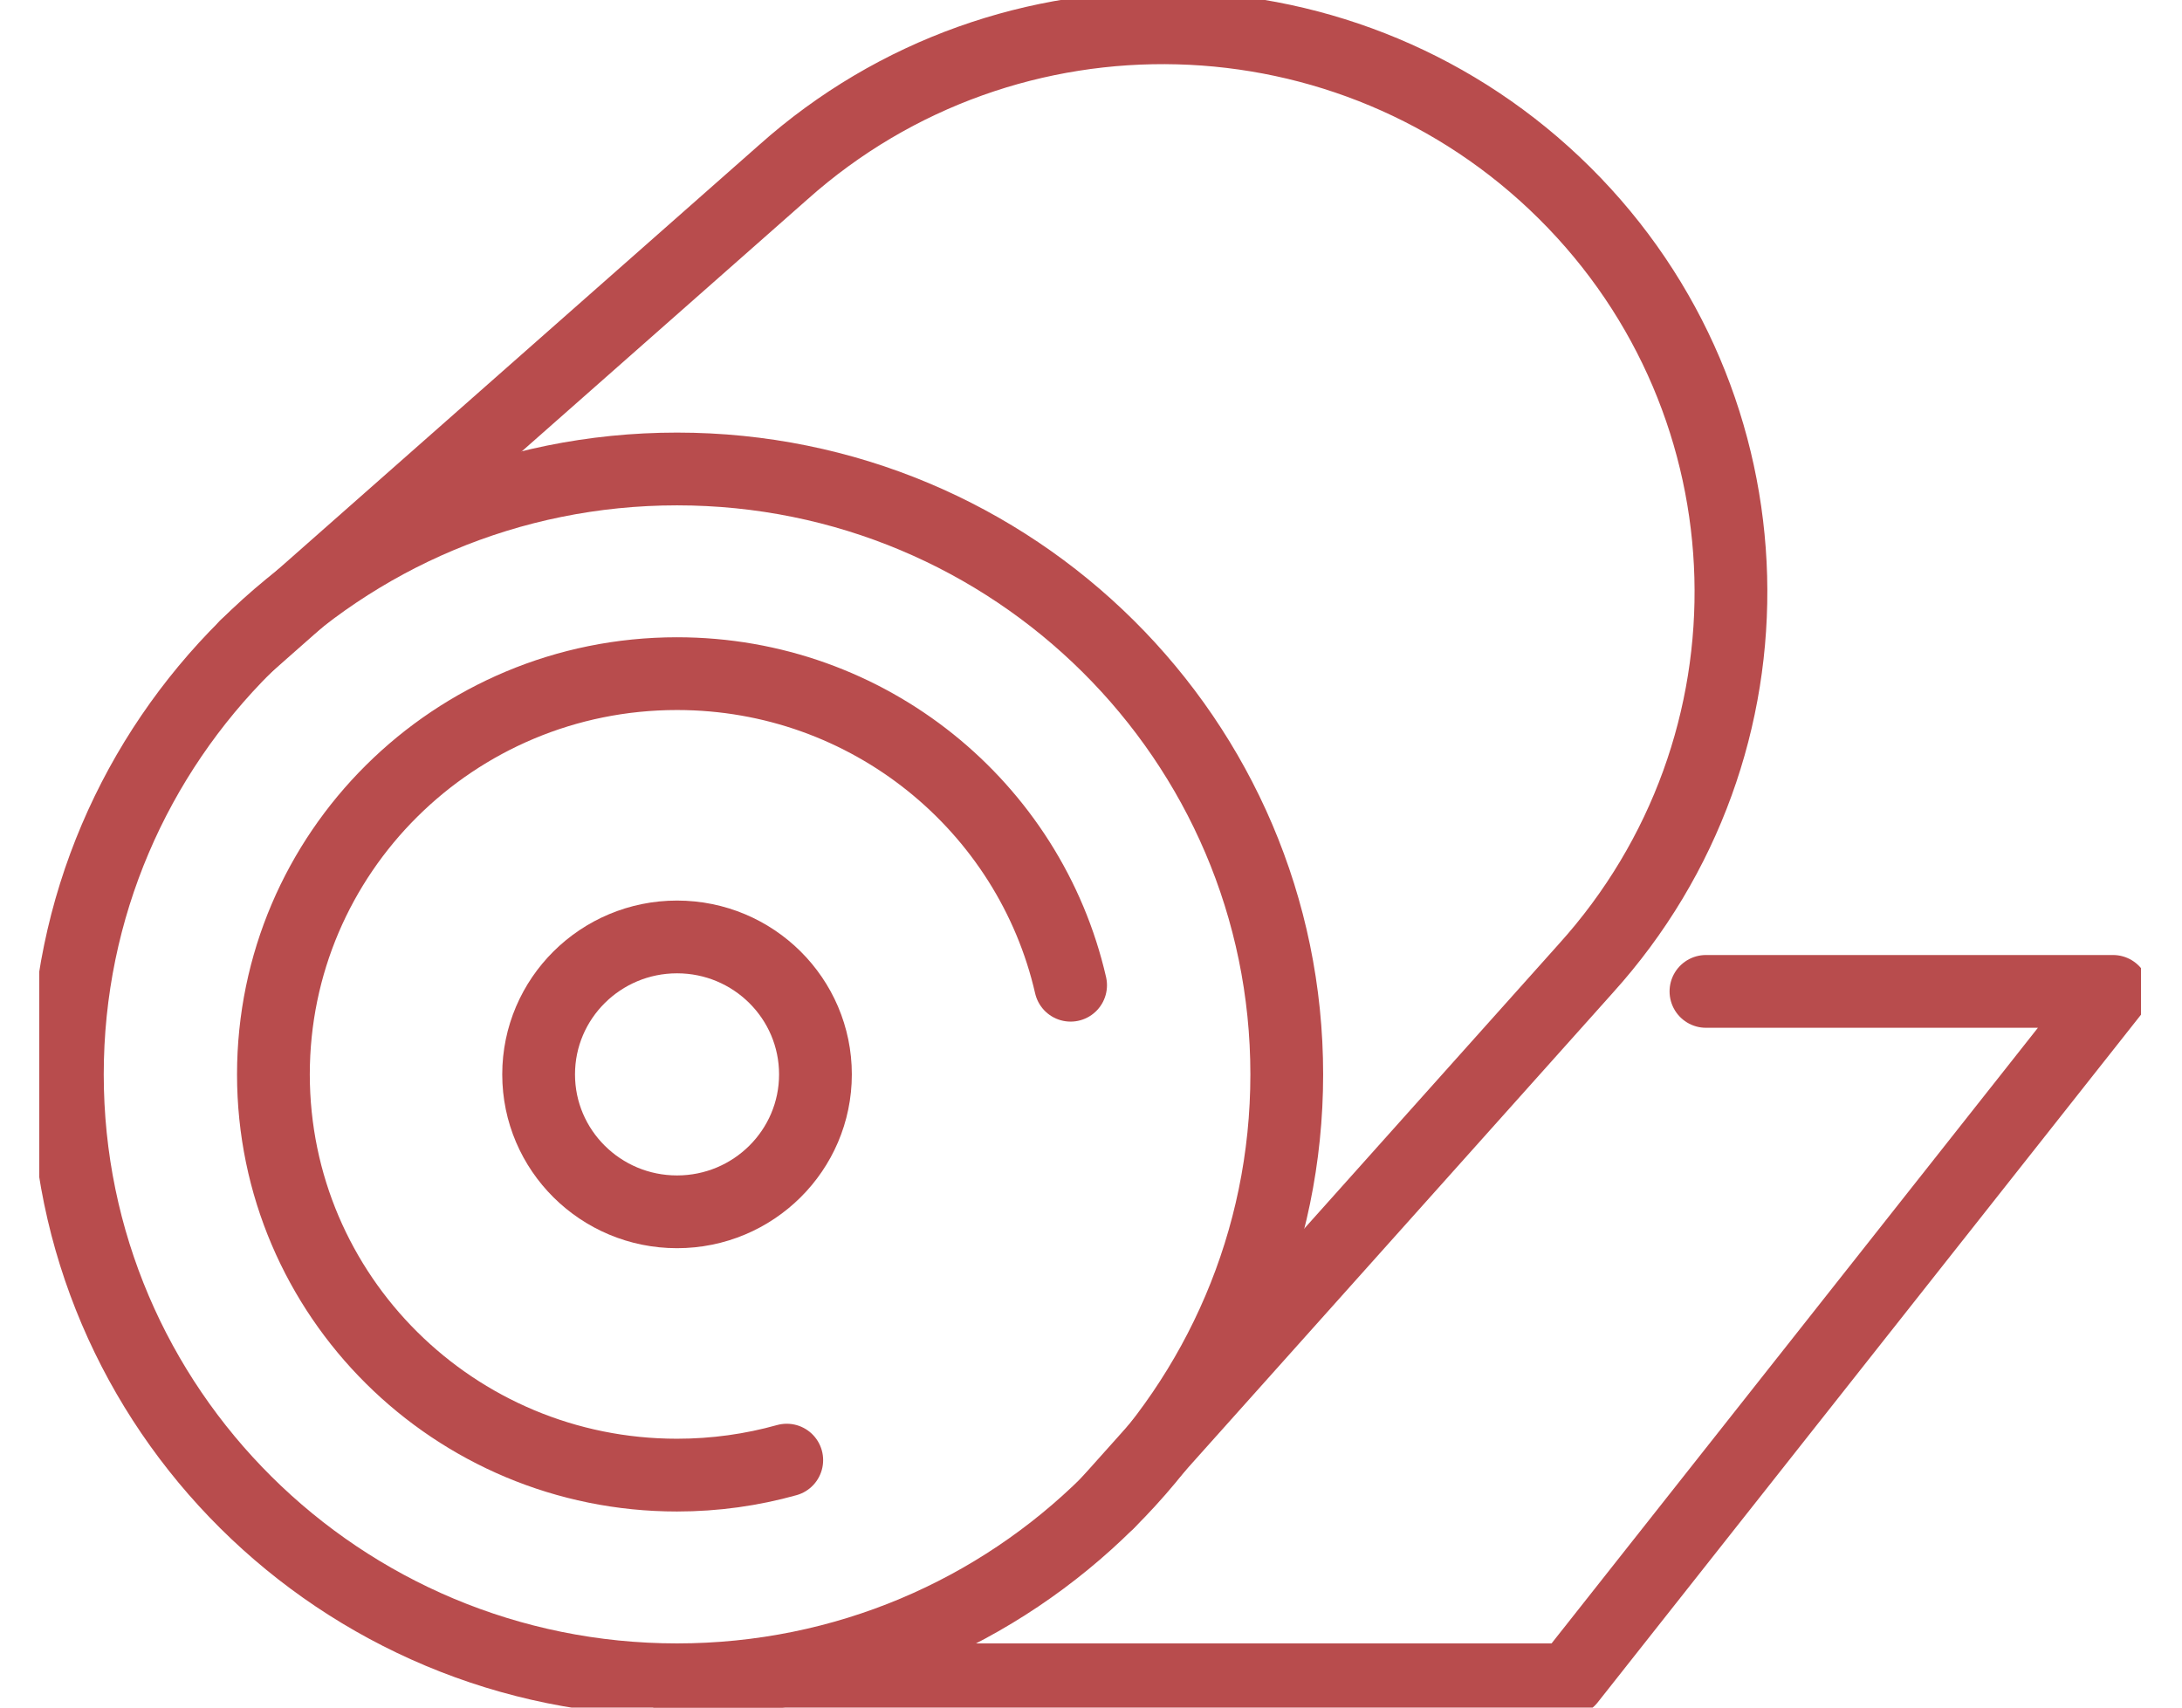
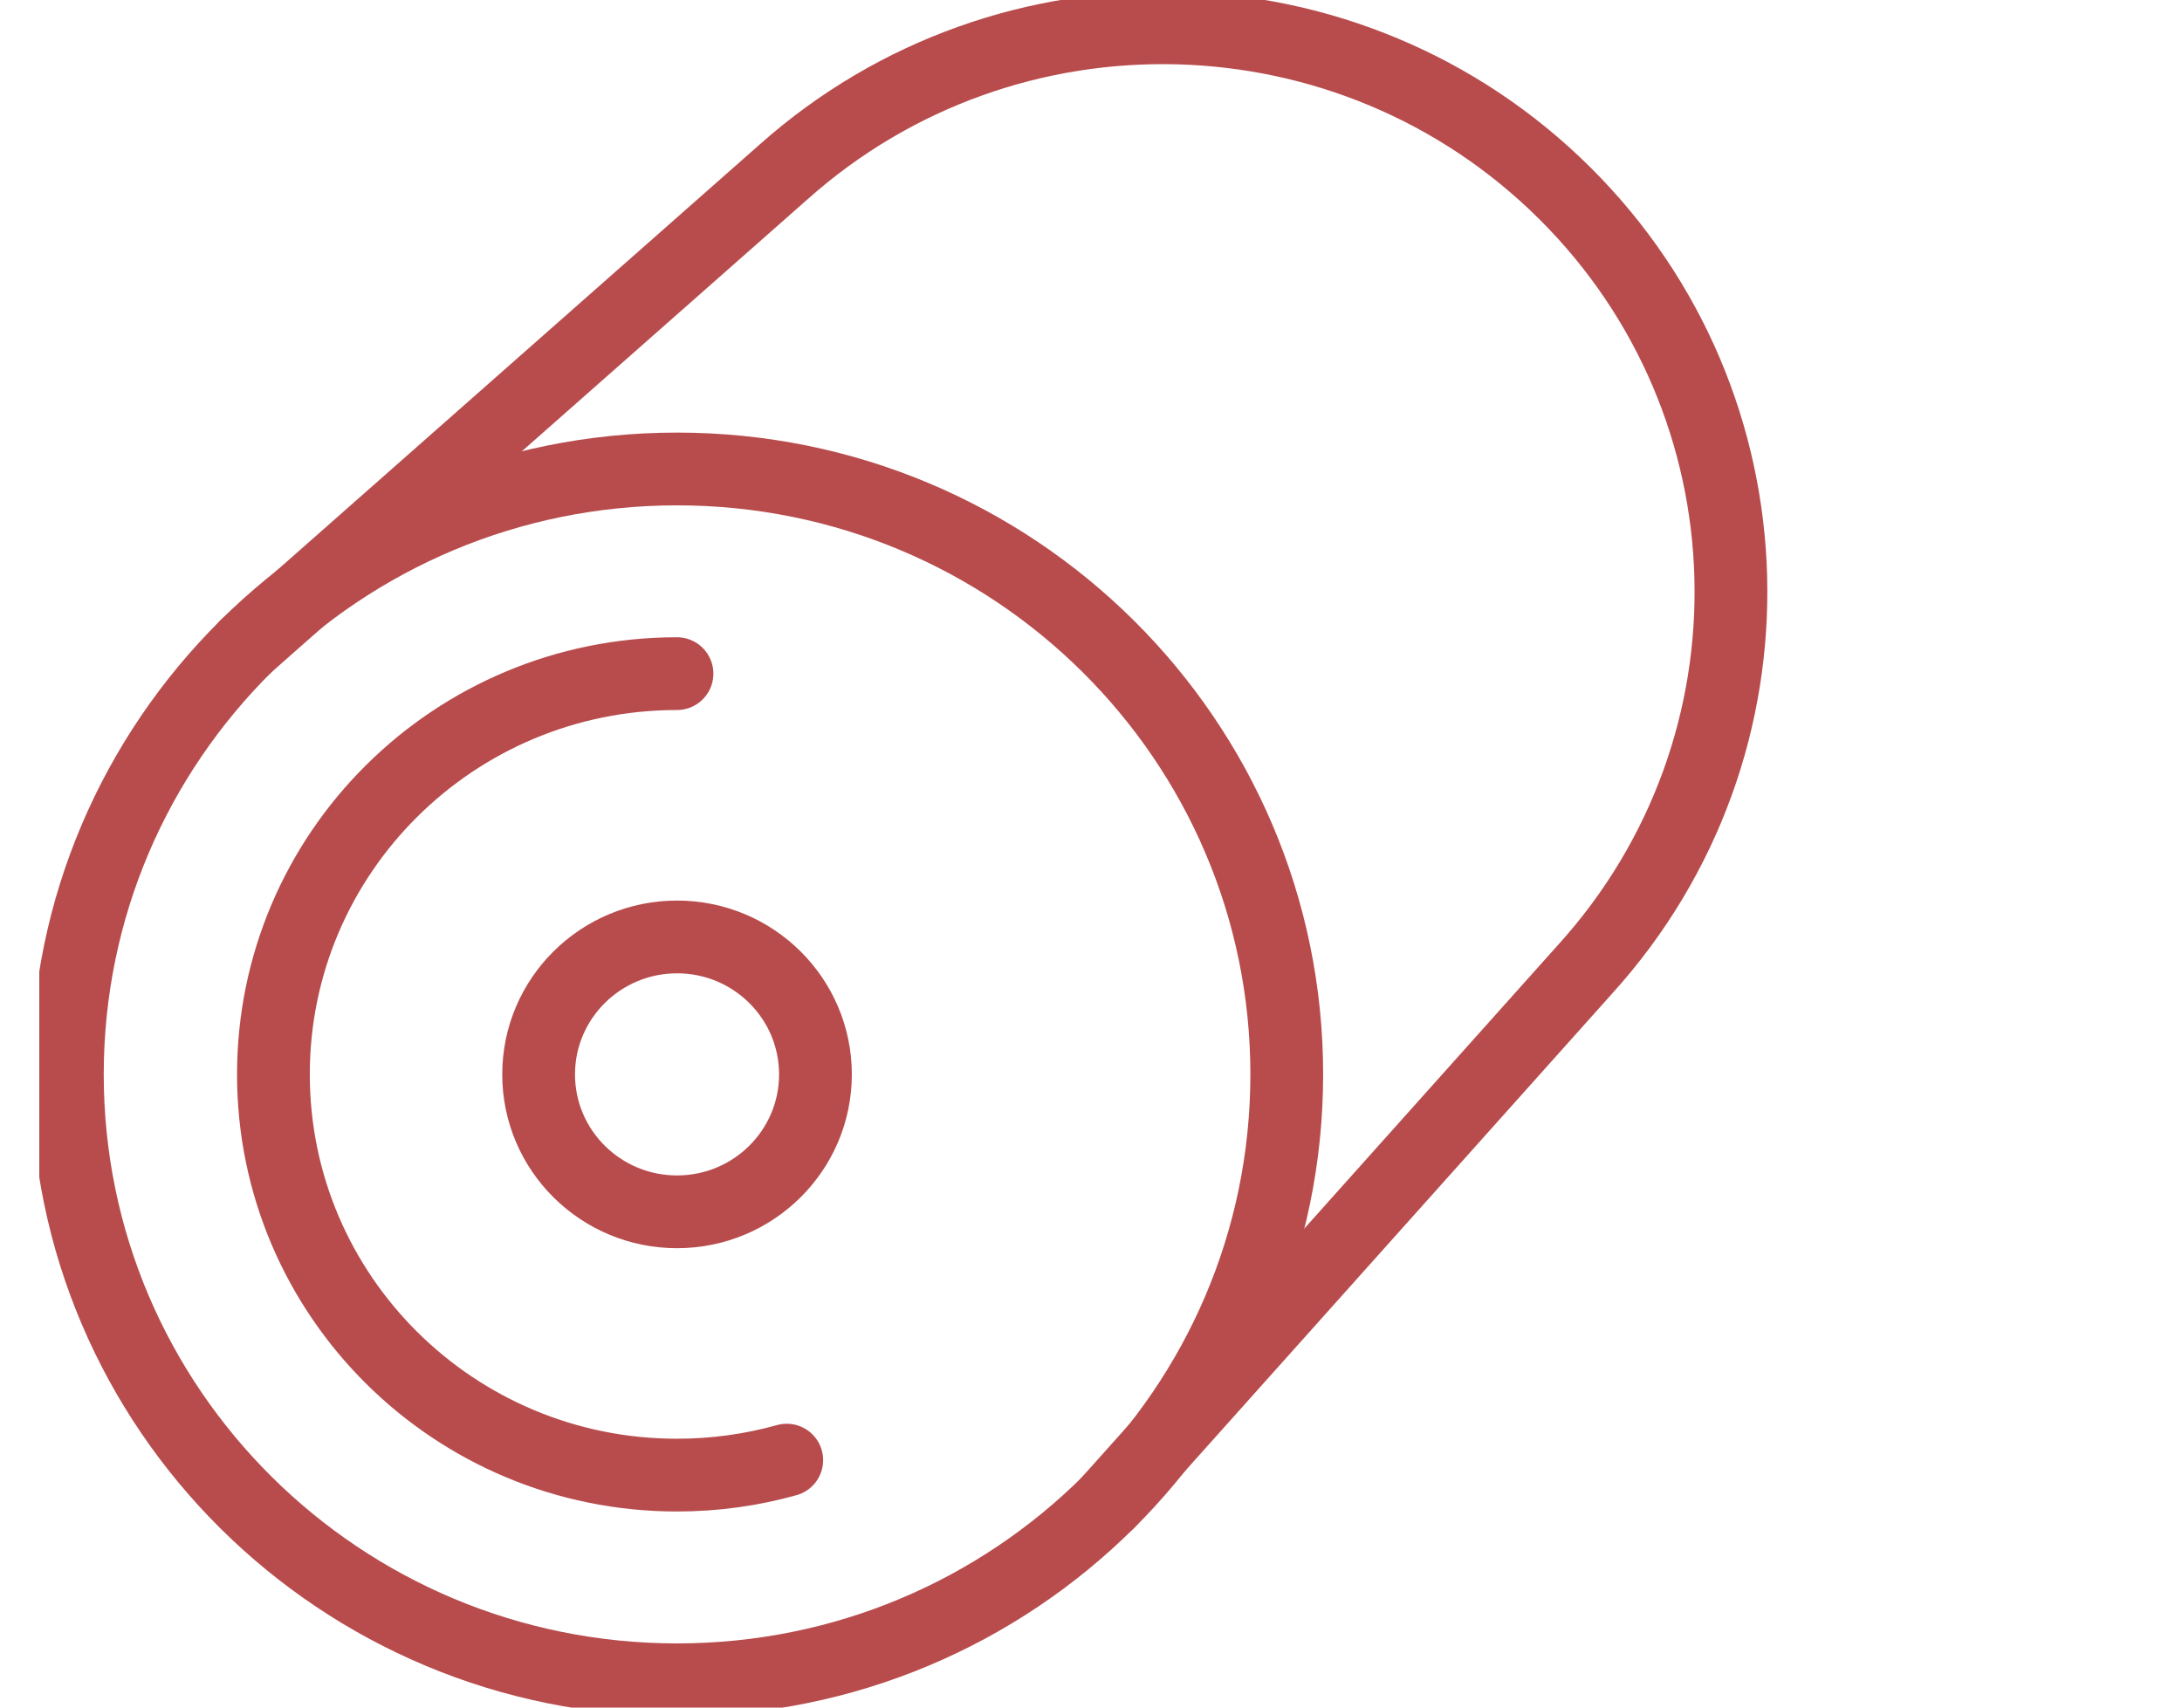
<svg xmlns="http://www.w3.org/2000/svg" width="46" height="36" viewBox="0 0 46 36" fill="none">
  <g clip-path="url(#clip0_727_596)">
    <path d="M14.273 35.414C21.372 35.414 27.127 29.7 27.127 22.651C27.127 15.601 21.372 9.887 14.273 9.887C7.175 9.887 1.42 15.601 1.42 22.651C1.42 29.7 7.175 35.414 14.273 35.414Z" stroke="#B84C4D" stroke-width="1.534" stroke-linecap="round" stroke-linejoin="round" />
    <path d="M14.273 25.548C15.884 25.548 17.191 24.251 17.191 22.651C17.191 21.05 15.884 19.753 14.273 19.753C12.662 19.753 11.355 21.05 11.355 22.651C11.355 24.251 12.662 25.548 14.273 25.548Z" stroke="#B84C4D" stroke-width="1.534" stroke-linecap="round" stroke-linejoin="round" />
-     <path d="M16.586 30.783C15.85 30.989 15.074 31.099 14.272 31.099C9.573 31.099 5.764 27.317 5.764 22.651C5.764 17.984 9.573 14.202 14.272 14.202C18.32 14.202 21.708 17.01 22.57 20.771" stroke="#B84C4D" stroke-width="1.534" stroke-linecap="round" stroke-linejoin="round" />
+     <path d="M16.586 30.783C15.85 30.989 15.074 31.099 14.272 31.099C9.573 31.099 5.764 27.317 5.764 22.651C5.764 17.984 9.573 14.202 14.272 14.202" stroke="#B84C4D" stroke-width="1.534" stroke-linecap="round" stroke-linejoin="round" />
    <path d="M5.184 13.624L16.515 3.628C21.25 -0.593 28.484 -0.4 32.984 4.069C37.484 8.537 37.678 15.721 33.427 20.422L23.361 31.675" stroke="#B84C4D" stroke-width="1.534" stroke-linecap="round" stroke-linejoin="round" />
-     <path d="M14.271 35.414H33.081L44.546 20.901H35.964" stroke="#B84C4D" stroke-width="1.534" stroke-linecap="round" stroke-linejoin="round" />
  </g>
  <defs>
    <clipPath id="clip0_727_596">
      <rect width="44.308" height="36" fill="white" transform="translate(0.828)" />
    </clipPath>
  </defs>
</svg>